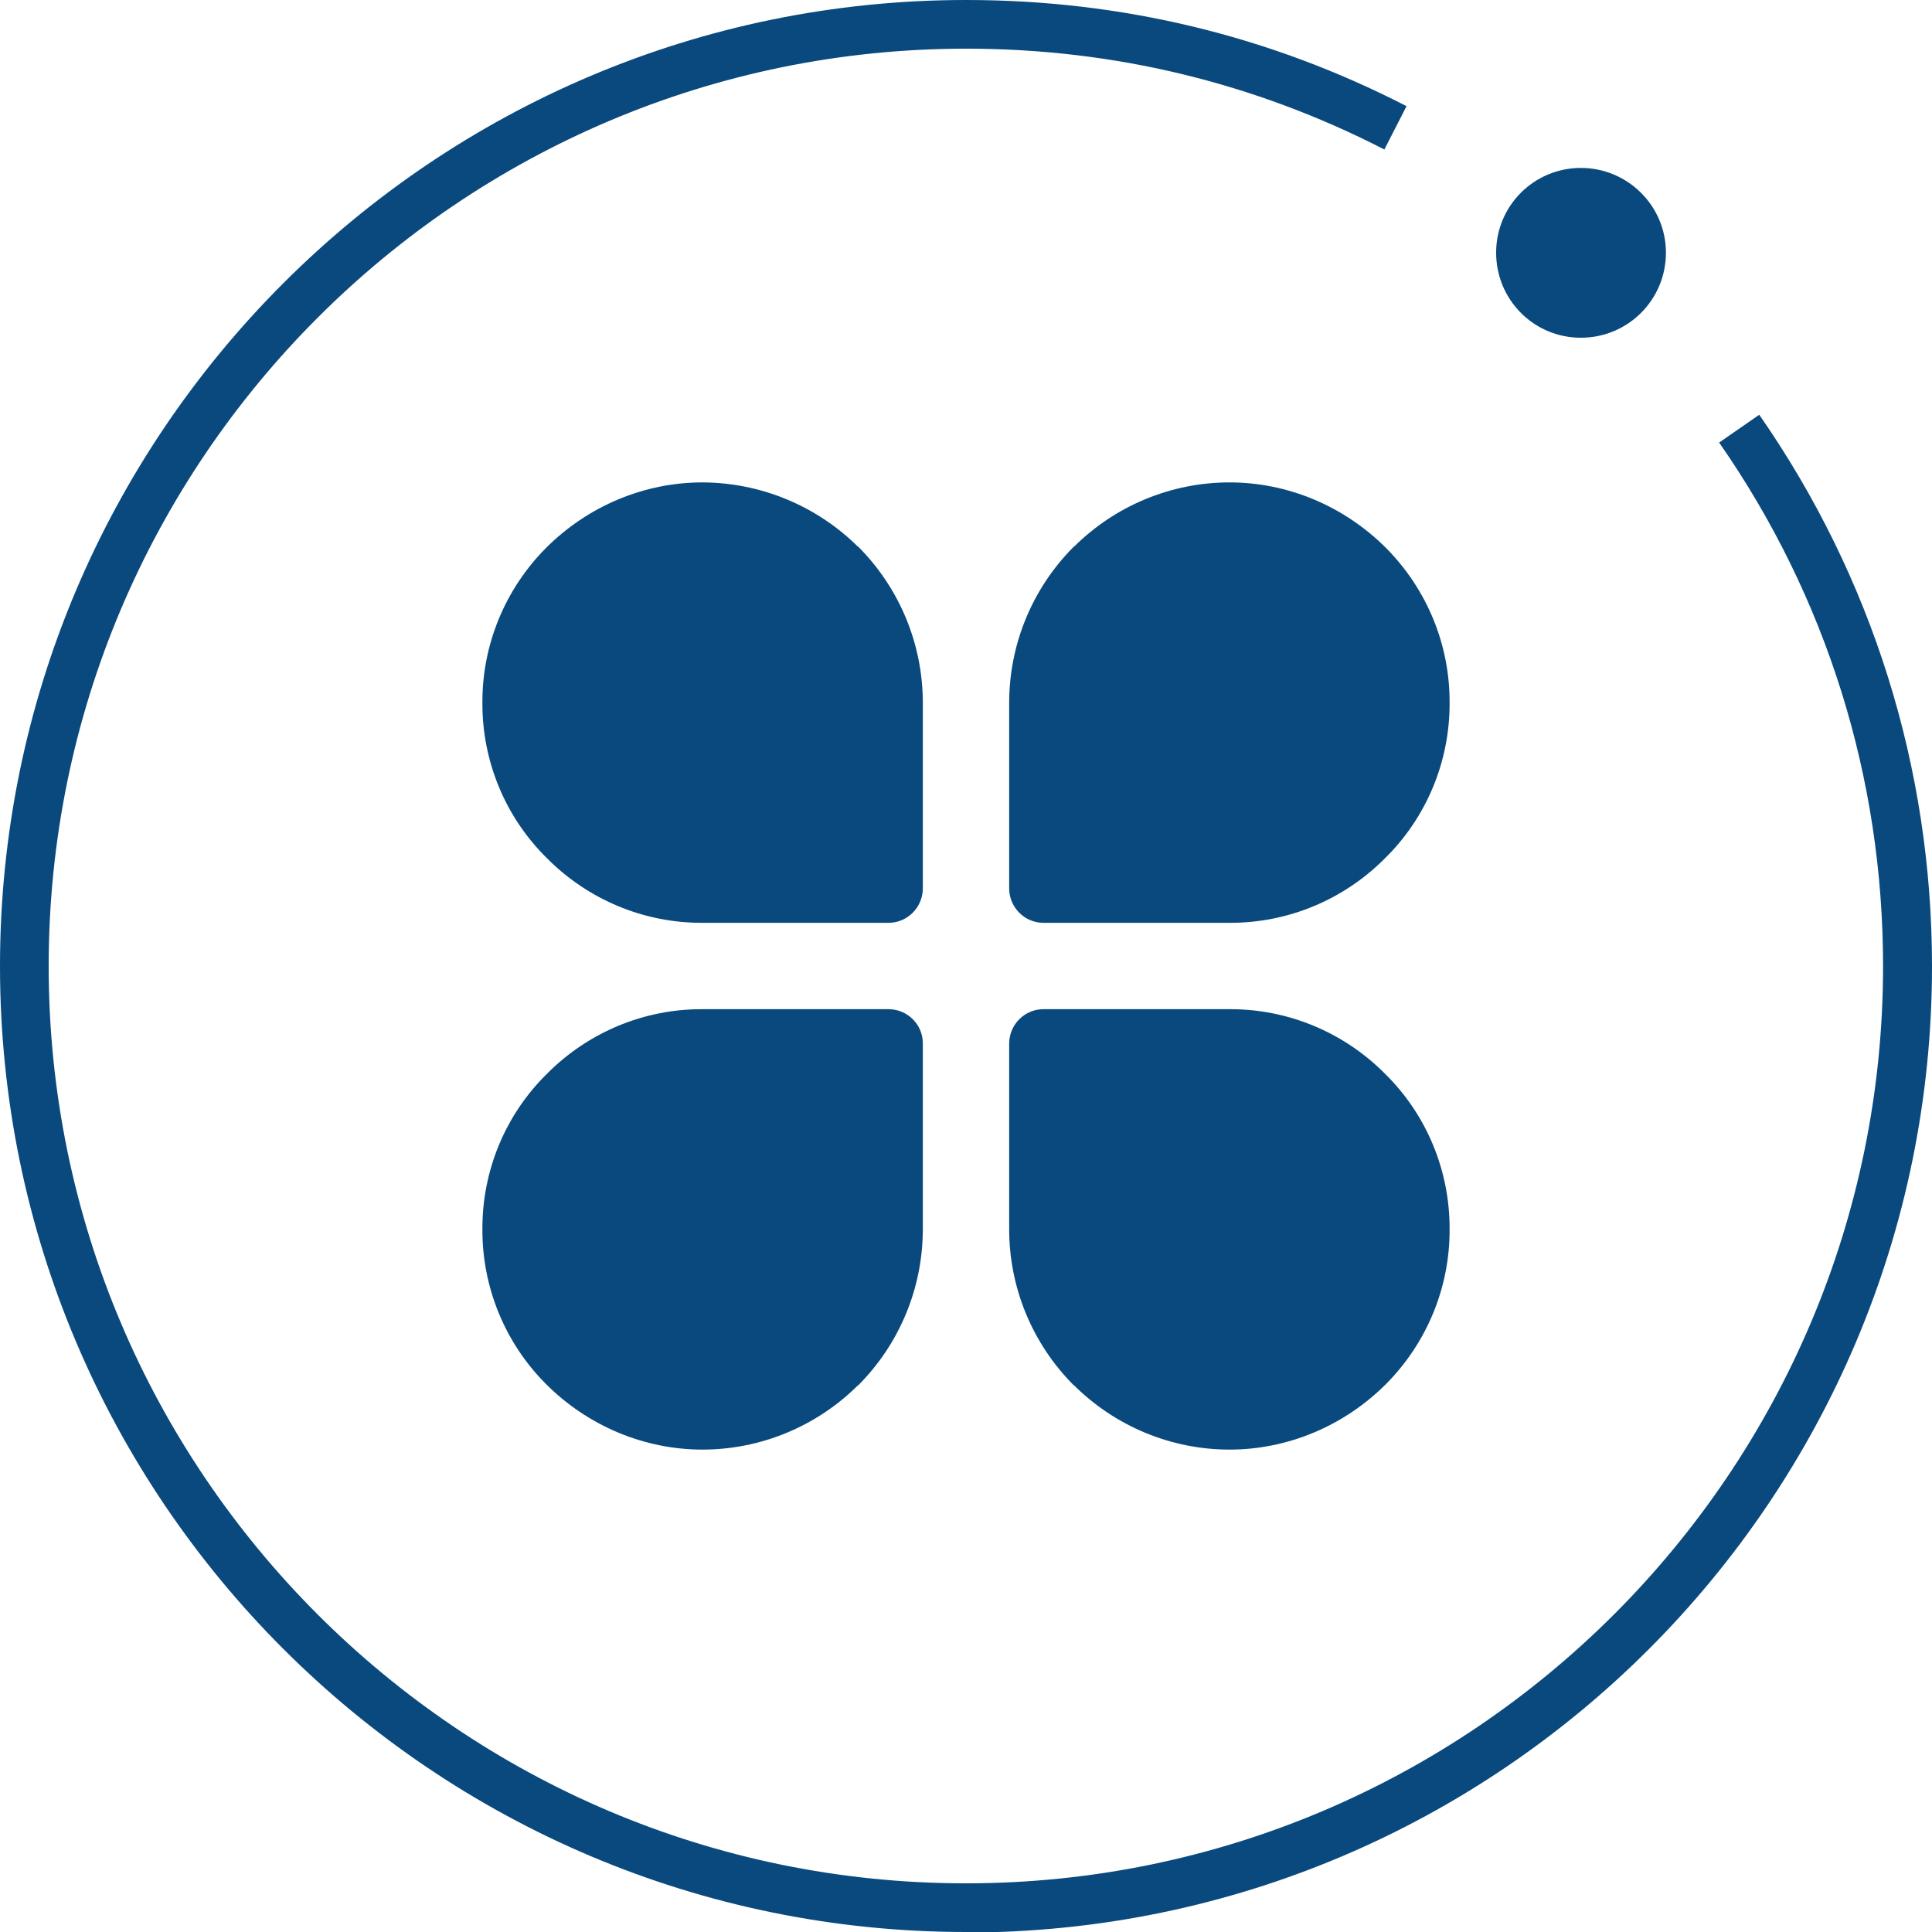
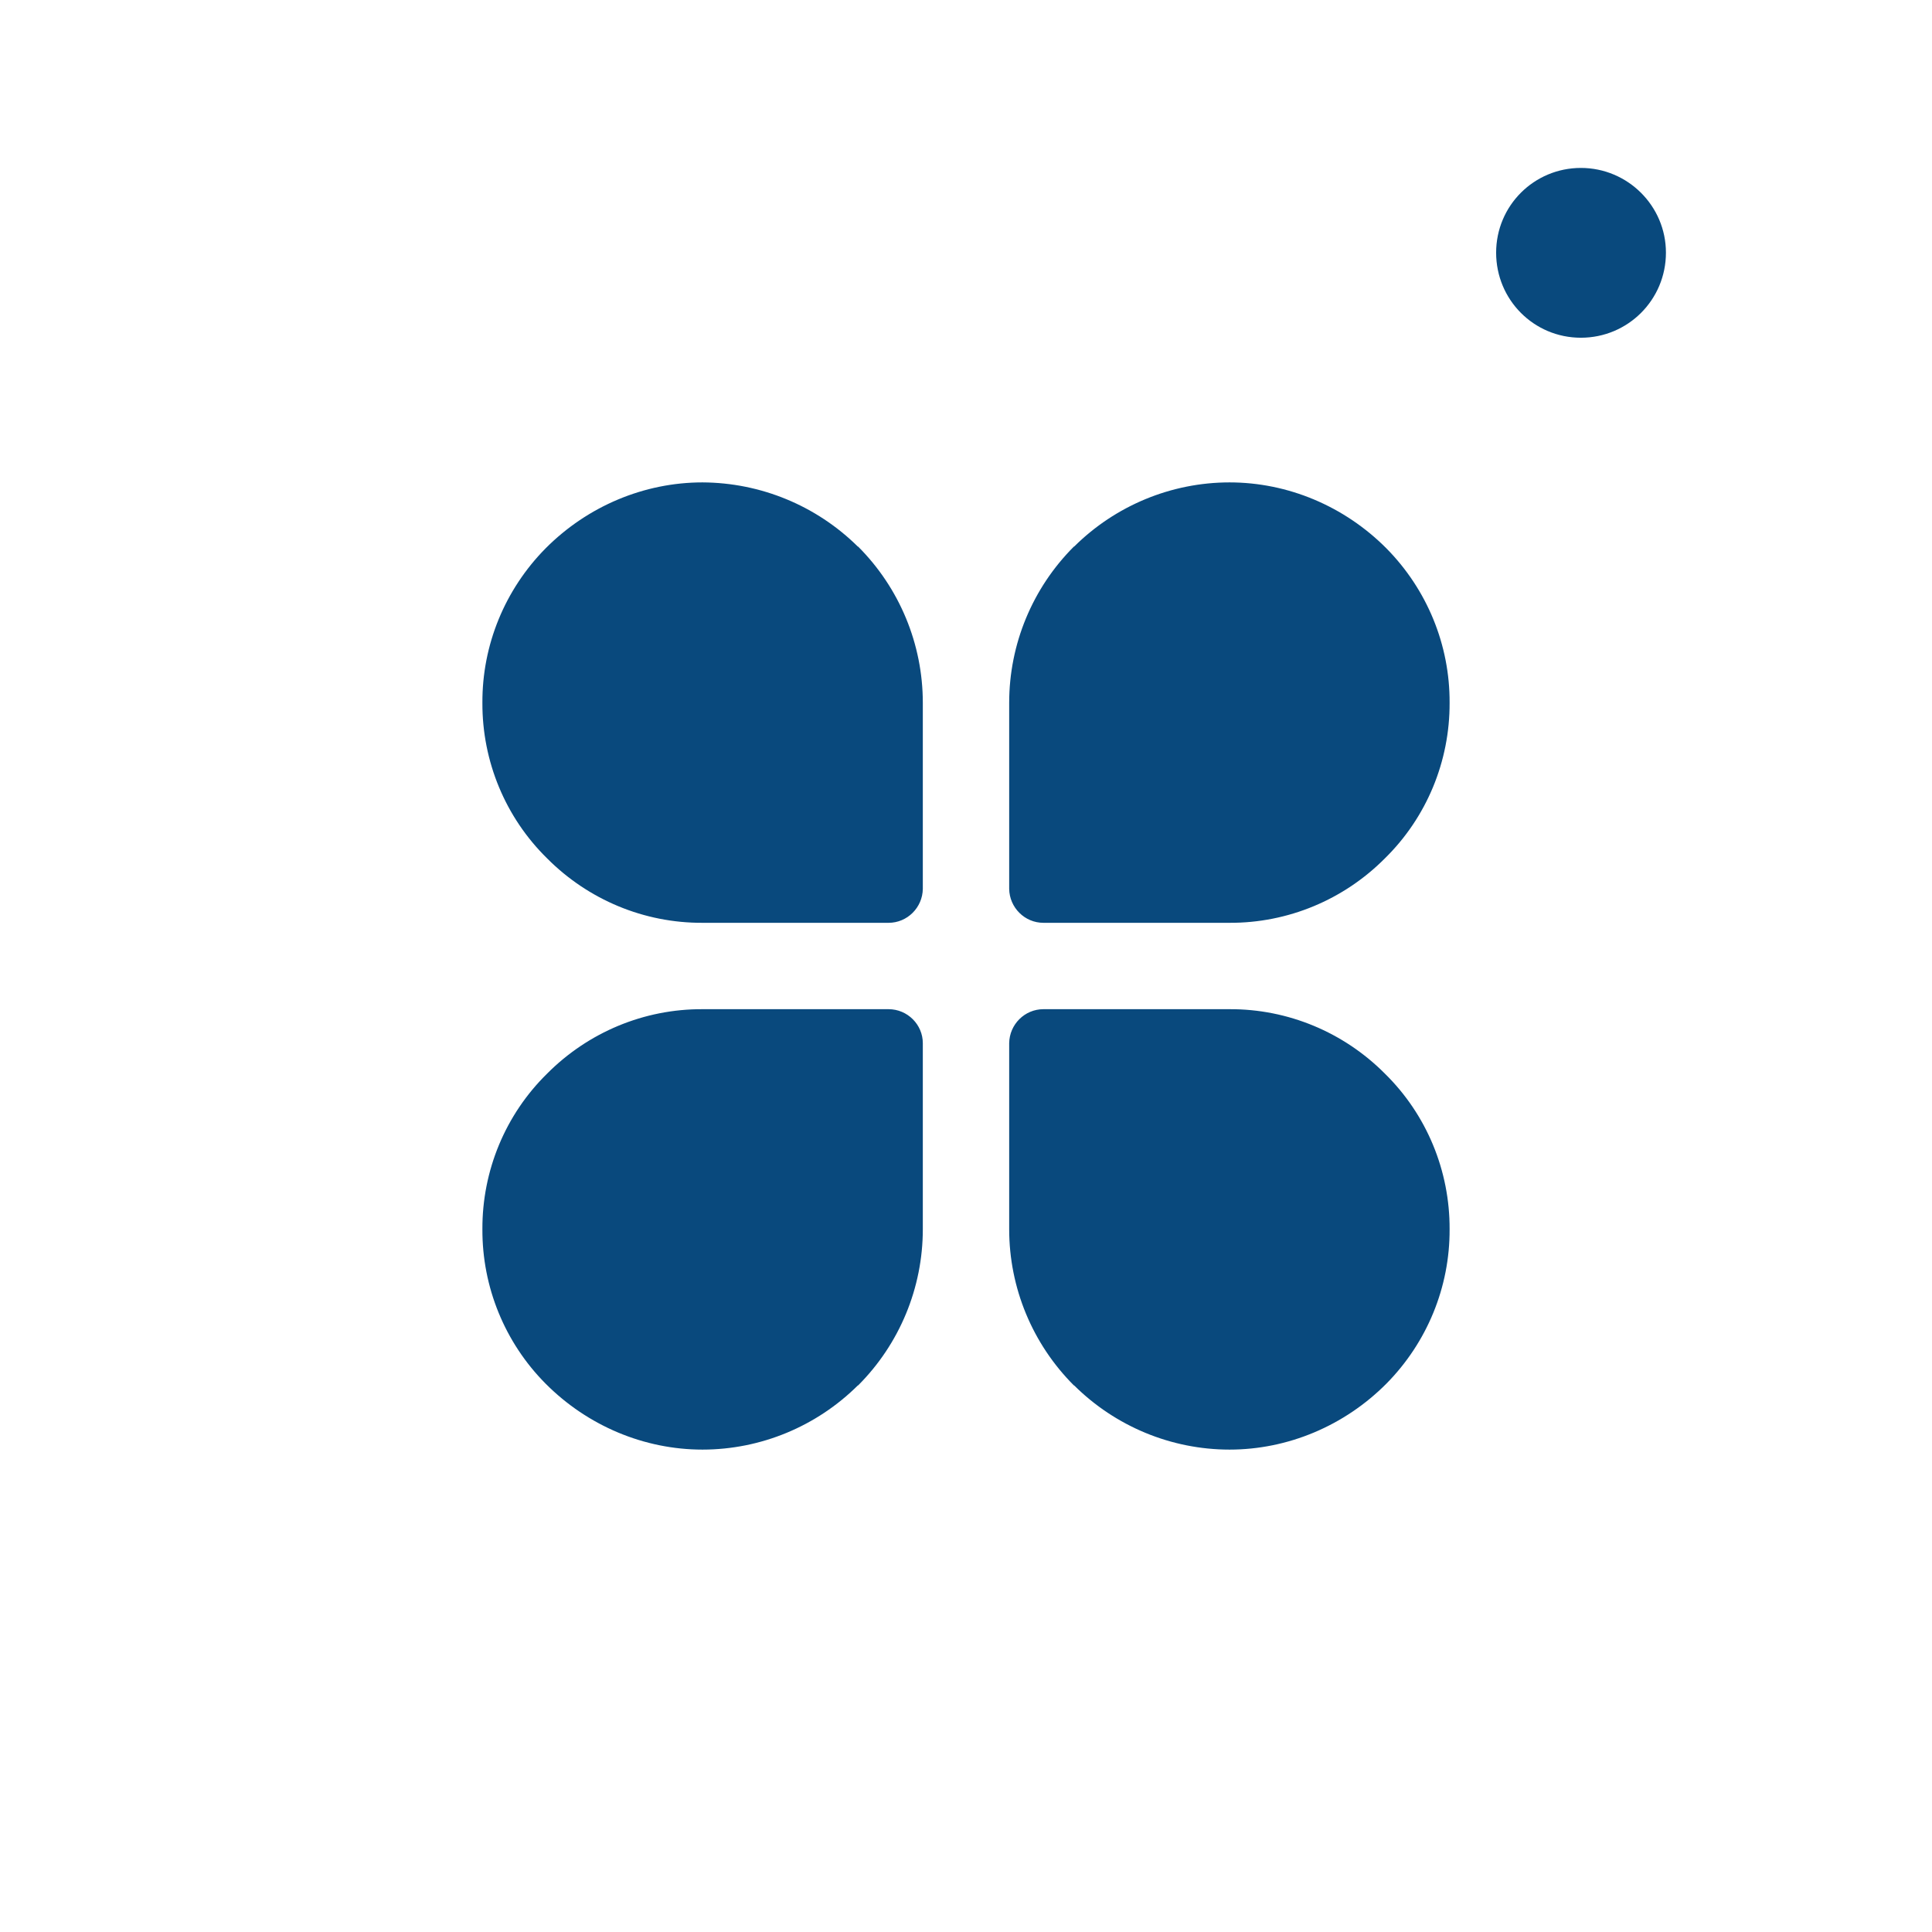
<svg xmlns="http://www.w3.org/2000/svg" id="_图层_1" data-name="图层 1" viewBox="0 0 72.25 72.25">
  <defs>
    <style>
      .cls-1 {
        fill: #09497d;
      }
    </style>
  </defs>
  <g>
-     <path class="cls-1" d="M36.13,72.25C16.2,72.25,0,56.05,0,36.13S16.2,0,36.13,0c5.8,0,11.34,1.33,16.47,3.97l-.83,1.62c-4.87-2.5-10.13-3.77-15.64-3.77C17.21,1.82,1.82,17.21,1.82,36.13s15.39,34.3,34.3,34.3,34.3-15.39,34.3-34.3c0-7.05-2.12-13.82-6.13-19.58l1.5-1.04c4.22,6.07,6.46,13.2,6.46,20.63,0,19.92-16.2,36.13-36.13,36.13" />
    <path class="cls-1" d="M62.3,9.45c0,1.76-1.42,3.18-3.18,3.18s-3.17-1.42-3.17-3.18,1.42-3.17,3.17-3.17,3.18,1.42,3.18,3.17" />
  </g>
  <path class="cls-1" d="M32.08,20.44c-1.55-1.53-3.63-2.39-5.81-2.4-2.17,0-4.29.88-5.87,2.47-1.52,1.54-2.37,3.61-2.36,5.77-.01,2.19.86,4.29,2.42,5.82h0c1.54,1.55,3.63,2.42,5.81,2.41h6.96c.7,0,1.27-.57,1.28-1.27v-6.96c0-2.19-.87-4.29-2.42-5.84h0ZM40.17,20.44c1.54-1.53,3.63-2.4,5.81-2.4,2.17,0,4.29.88,5.87,2.47,1.52,1.54,2.37,3.61,2.36,5.77.01,2.19-.86,4.29-2.42,5.82h0c-1.54,1.55-3.63,2.42-5.81,2.41h-6.96c-.7,0-1.27-.57-1.28-1.27v-6.96c0-2.19.87-4.29,2.42-5.84h0ZM32.08,51.81c-1.54,1.53-3.63,2.4-5.81,2.4-2.17,0-4.29-.88-5.87-2.47-1.52-1.53-2.37-3.61-2.36-5.77-.01-2.19.86-4.29,2.42-5.82h0c1.54-1.55,3.63-2.42,5.81-2.41h6.96c.71,0,1.28.58,1.28,1.27v6.96c0,2.19-.87,4.29-2.42,5.84h0ZM40.17,51.81c1.54,1.53,3.63,2.4,5.81,2.4,2.17,0,4.29-.88,5.87-2.47,1.52-1.54,2.37-3.61,2.36-5.77.01-2.19-.86-4.29-2.42-5.82h0c-1.54-1.55-3.63-2.42-5.81-2.41h-6.96c-.7,0-1.27.57-1.28,1.27v6.96c0,2.19.87,4.29,2.42,5.84h0Z" />
</svg>